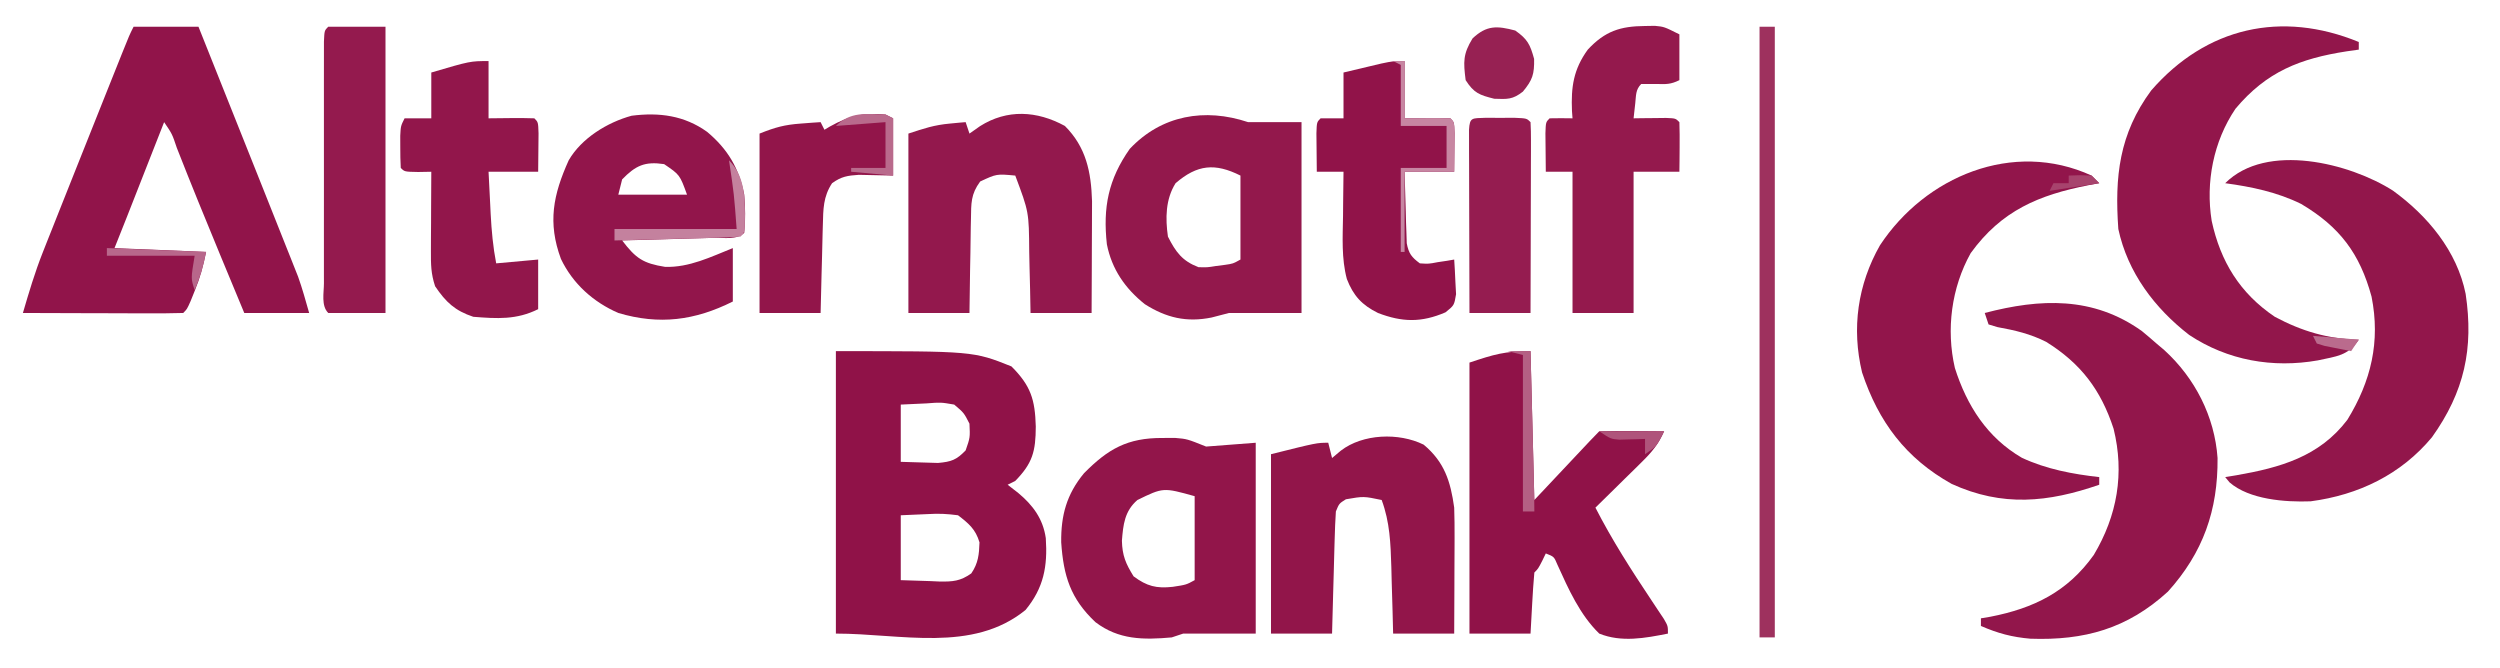
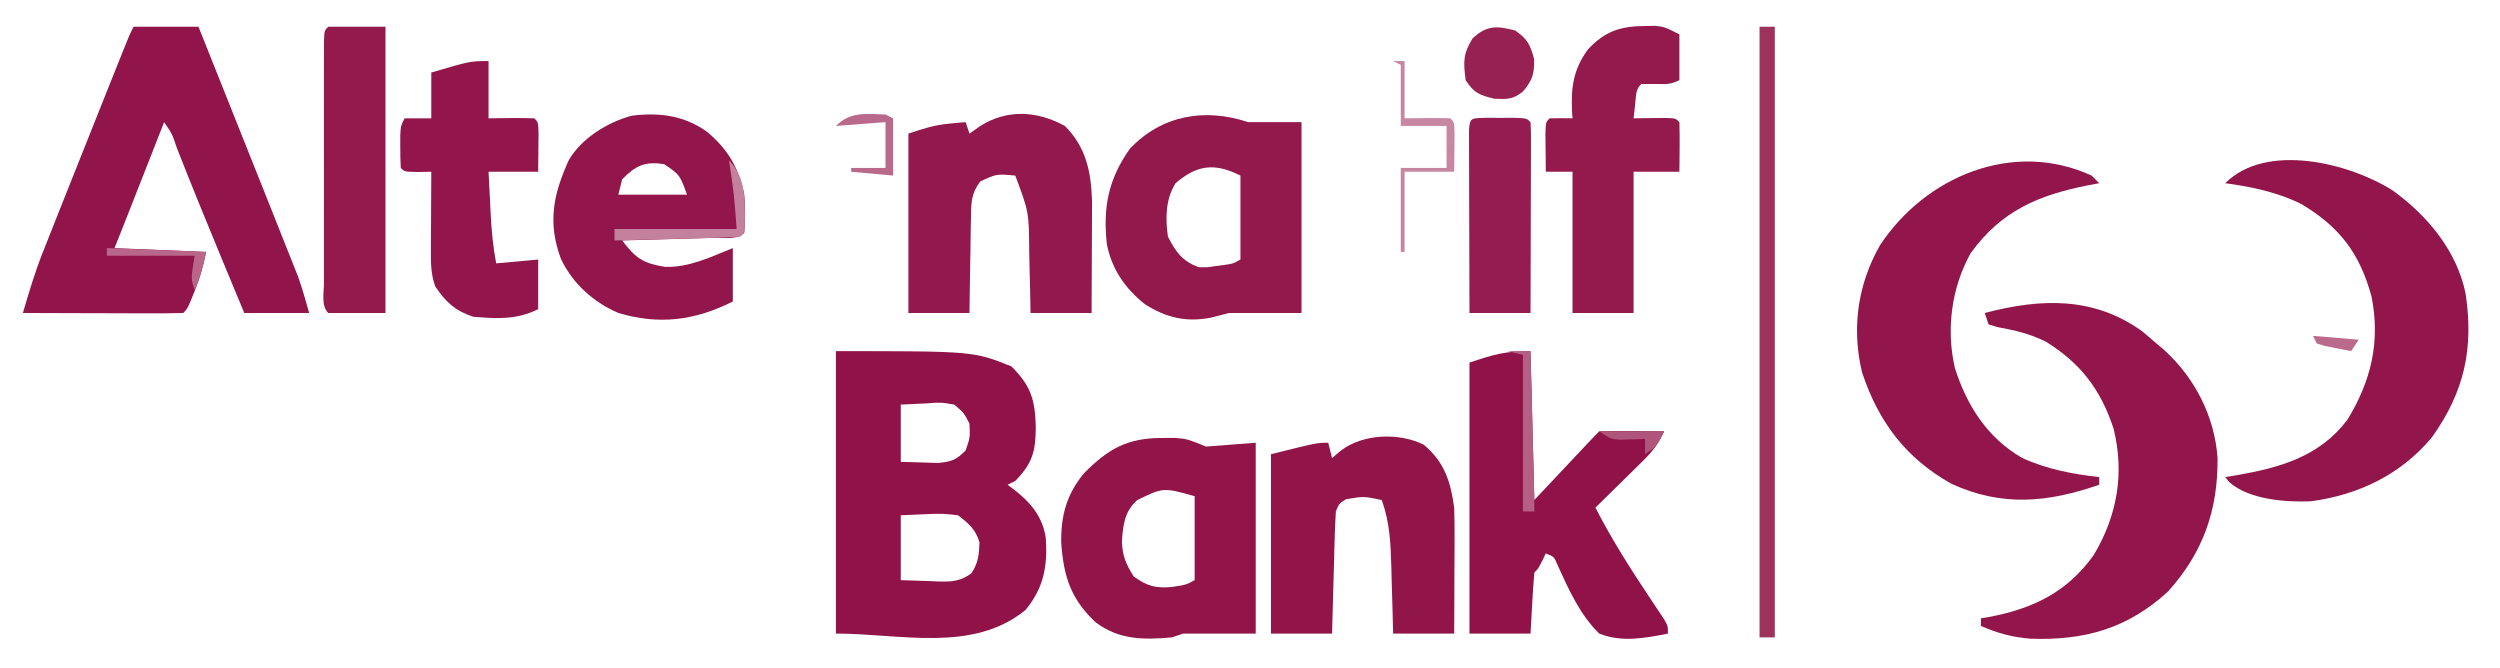
<svg xmlns="http://www.w3.org/2000/svg" version="1.1" width="655" height="175">
  <path d="M0 0 C36 0 36 0 46 4 C51.087 9.087 52.178 12.699 52.375 19.75 C52.348 26.275 51.542 29.35 47 34 C46.01 34.495 46.01 34.495 45 35 C45.928 35.722 46.856 36.444 47.812 37.188 C51.654 40.395 54.28 43.959 55 49 C55.492 56.381 54.465 62.003 49.688 67.812 C35.779 79.133 17.007 74 0 74 C0 49.58 0 25.16 0 0 Z M17 14 C17 18.95 17 23.9 17 29 C19.062 29.062 21.125 29.124 23.25 29.188 C24.41 29.222 25.57 29.257 26.766 29.293 C30.268 28.976 31.583 28.504 34 26 C35.172 22.632 35.172 22.632 35 19 C33.555 16.162 33.555 16.162 31 14 C27.5 13.396 27.5 13.396 23.75 13.688 C21.523 13.791 19.295 13.894 17 14 Z M17 43 C17 48.61 17 54.22 17 60 C19.558 60.083 22.115 60.165 24.75 60.25 C25.549 60.286 26.348 60.323 27.171 60.36 C30.637 60.414 32.632 60.263 35.48 58.23 C37.301 55.557 37.521 53.301 37.629 50.098 C36.596 46.652 34.822 45.165 32 43 C29.116 42.626 27.017 42.513 24.188 42.688 C21.816 42.791 19.444 42.894 17 43 Z " fill="#901248" transform="translate(219,92)" />
  <path d="M0 0 C5.61 0 11.22 0 17 0 C22.555 13.87 28.098 27.745 33.611 41.632 C34.463 43.776 35.316 45.92 36.171 48.063 C37.427 51.214 38.679 54.366 39.93 57.52 C40.5 58.946 40.5 58.946 41.082 60.402 C41.613 61.745 41.613 61.745 42.156 63.116 C42.465 63.893 42.774 64.67 43.092 65.471 C44.214 68.596 45.088 71.807 46 75 C40.39 75 34.78 75 29 75 C27.165 70.584 25.332 66.167 23.5 61.75 C23.093 60.768 23.093 60.768 22.677 59.766 C18.815 50.451 15.005 41.118 11.324 31.729 C10.108 28.097 10.108 28.097 8 25 C7.677 25.822 7.355 26.644 7.022 27.491 C5.818 30.557 4.614 33.623 3.41 36.688 C2.89 38.012 2.37 39.336 1.851 40.66 C1.101 42.569 0.351 44.478 -0.398 46.387 C-0.849 47.534 -1.299 48.68 -1.763 49.862 C-2.834 52.578 -3.916 55.289 -5 58 C2.92 58.33 10.84 58.66 19 59 C18.241 62.797 17.434 65.729 16 69.25 C15.649 70.121 15.299 70.993 14.938 71.891 C14 74 14 74 13 75 C9.897 75.089 6.817 75.115 3.715 75.098 C2.784 75.096 1.853 75.095 0.894 75.093 C-2.091 75.088 -5.077 75.075 -8.062 75.062 C-10.081 75.057 -12.1 75.053 -14.119 75.049 C-19.079 75.038 -24.04 75.021 -29 75 C-27.434 69.637 -25.854 64.327 -23.793 59.129 C-23.378 58.076 -22.962 57.024 -22.535 55.939 C-22.09 54.825 -21.646 53.71 -21.188 52.562 C-20.72 51.381 -20.252 50.2 -19.77 48.983 C-18.472 45.708 -17.168 42.435 -15.863 39.163 C-14.952 36.881 -14.043 34.598 -13.134 32.315 C-11.217 27.501 -9.297 22.687 -7.375 17.875 C-7.064 17.095 -6.752 16.315 -6.431 15.512 C-5.547 13.296 -4.66 11.082 -3.773 8.867 C-3.507 8.201 -3.241 7.534 -2.967 6.848 C-1.115 2.231 -1.115 2.231 0 0 Z " fill="#91144A" transform="translate(35,7)" />
  <path d="M0 0 C1.29 1.06 2.561 2.145 3.812 3.25 C4.492 3.825 5.171 4.4 5.871 4.992 C13.887 12.296 19.052 22.371 19.812 33.25 C19.932 46.945 16.024 58.032 6.812 68.25 C-3.825 77.989 -15.134 81.09 -29.227 80.59 C-34.046 80.176 -37.771 79.177 -42.188 77.25 C-42.188 76.59 -42.188 75.93 -42.188 75.25 C-41.377 75.115 -40.566 74.979 -39.73 74.84 C-28.324 72.622 -19.477 68.27 -12.621 58.652 C-6.458 48.324 -4.538 37.277 -7.426 25.582 C-10.754 15.391 -16.02 8.465 -25.086 2.82 C-29.224 0.725 -33.306 -0.229 -37.852 -1.047 C-38.622 -1.279 -39.393 -1.511 -40.188 -1.75 C-40.517 -2.74 -40.847 -3.73 -41.188 -4.75 C-26.624 -8.563 -12.778 -9.141 0 0 Z " fill="#92164B" transform="translate(561.188,86.75)" />
-   <path d="M0 0 C0 0.66 0 1.32 0 2 C-1.558 2.22 -1.558 2.22 -3.148 2.445 C-15.353 4.336 -24.141 7.744 -32.309 17.496 C-38.084 26.046 -40.164 36.757 -38.539 46.867 C-36.23 57.541 -31.141 65.834 -22 72 C-14.863 75.805 -8.084 77.803 0 78 C-2.852 82.278 -5.858 82.334 -10.723 83.422 C-22.521 85.503 -34.357 83.445 -44.438 76.75 C-53.484 69.747 -60.556 60.393 -63 49 C-63.969 35.282 -62.804 24.117 -54.375 12.688 C-39.951 -3.894 -20.227 -8.298 0 0 Z " fill="#92164B" transform="translate(618,11)" />
  <path d="M0 0 C9.087 6.575 16.817 15.852 19.062 27.062 C21.208 41.377 18.723 52.73 10.242 64.613 C2.127 74.387 -9.011 79.75 -21.566 81.41 C-28.228 81.656 -37.614 80.951 -42.785 76.457 C-43.165 75.997 -43.546 75.537 -43.938 75.062 C-42.971 74.904 -42.004 74.745 -41.008 74.582 C-29.578 72.587 -19.284 69.733 -11.938 60.062 C-5.706 49.919 -3.244 39.57 -5.59 27.785 C-8.667 16.467 -13.946 9.49 -24.027 3.5 C-30.294 0.404 -37.039 -1.005 -43.938 -1.938 C-33.114 -12.761 -11.239 -7.165 0 0 Z " fill="#92164B" transform="translate(626.938,49.938)" />
  <path d="M0 0 C0.66 0.66 1.32 1.32 2 2 C1.082 2.17 0.164 2.34 -0.781 2.516 C-13.821 5.091 -23.593 9.144 -31.676 20.316 C-36.734 29.373 -38.151 40.328 -35.824 50.406 C-32.685 60.286 -27.34 68.657 -18.273 73.938 C-11.914 76.91 -4.94 78.229 2 79 C2 79.66 2 80.32 2 81 C-11.372 85.632 -23.343 86.868 -36.668 80.781 C-48.681 74.076 -55.826 64.543 -60.137 51.582 C-62.92 40.033 -61.292 28.562 -55.457 18.281 C-43.62 0.295 -20.642 -9.473 0 0 Z " fill="#92154B" transform="translate(548,46)" />
  <path d="M0 0 C0.33 12.87 0.66 25.74 1 39 C6.221 33.45 6.221 33.45 11.441 27.901 C12.088 27.213 12.736 26.525 13.402 25.816 C14.067 25.109 14.732 24.402 15.418 23.674 C16.269 22.774 17.124 21.876 18 21 C20.863 20.927 23.701 20.908 26.562 20.938 C27.369 20.942 28.175 20.947 29.006 20.951 C31.004 20.963 33.002 20.981 35 21 C33.574 24.259 31.833 26.402 29.305 28.891 C28.589 29.6 27.874 30.309 27.137 31.039 C26.39 31.769 25.644 32.498 24.875 33.25 C24.121 33.995 23.367 34.74 22.59 35.508 C20.731 37.343 18.868 39.174 17 41 C21.341 49.475 26.398 57.352 31.68 65.269 C32.515 66.53 32.515 66.53 33.367 67.816 C33.874 68.574 34.38 69.331 34.902 70.112 C36 72 36 72 36 74 C30.013 75.197 23.819 76.358 18 74 C12.919 69.05 9.941 62.338 7.043 55.949 C6.154 53.836 6.154 53.836 4 53 C3.691 53.639 3.381 54.279 3.062 54.938 C2 57 2 57 1 58 C0.763 60.694 0.578 63.363 0.438 66.062 C0.293 68.682 0.149 71.301 0 74 C-5.28 74 -10.56 74 -16 74 C-16 50.57 -16 27.14 -16 3 C-9.54 0.847 -6.784 0 0 0 Z " fill="#901248" transform="translate(401,92)" />
  <path d="M0 0 C4.62 0 9.24 0 14 0 C14 16.5 14 33 14 50 C7.667 50 1.333 50 -5 50 C-6.523 50.388 -8.043 50.785 -9.562 51.188 C-16.102 52.513 -21.418 51.274 -27.043 47.703 C-32.195 43.617 -35.715 38.531 -37 32 C-38.057 22.366 -36.626 14.989 -31 7 C-22.665 -1.842 -11.329 -3.776 0 0 Z M-19 16 C-21.635 20.191 -21.694 25.192 -21 30 C-18.935 34.057 -17.252 36.376 -13 38 C-10.696 38.066 -10.696 38.066 -8.375 37.688 C-7.211 37.539 -7.211 37.539 -6.023 37.387 C-3.941 37.084 -3.941 37.084 -2 36 C-2 28.74 -2 21.48 -2 14 C-8.679 10.661 -13.299 11.094 -19 16 Z " fill="#93184C" transform="translate(327,32)" />
  <path d="M0 0 C1.094 -0.005 2.189 -0.01 3.316 -0.016 C6.438 0.25 6.438 0.25 11.438 2.25 C17.872 1.755 17.872 1.755 24.438 1.25 C24.438 17.75 24.438 34.25 24.438 51.25 C18.104 51.25 11.771 51.25 5.438 51.25 C3.953 51.745 3.953 51.745 2.438 52.25 C-4.976 52.92 -11.478 52.895 -17.562 48.25 C-24.092 42.1 -25.93 36.162 -26.527 27.32 C-26.608 20.278 -25.102 14.745 -20.562 9.25 C-14.269 2.876 -9.181 -0.043 0 0 Z M-6.562 16.25 C-9.909 19.15 -10.293 22.691 -10.621 26.934 C-10.523 30.82 -9.628 32.919 -7.562 36.25 C-4.052 38.863 -1.561 39.463 2.688 39 C6.233 38.462 6.233 38.462 8.438 37.25 C8.438 29.99 8.438 22.73 8.438 15.25 C0.208 12.953 0.208 12.953 -6.562 16.25 Z " fill="#92154A" transform="translate(304.562,114.75)" />
  <path d="M0 0 C5.473 4.6 8.315 9.517 9.715 16.441 C9.975 19.796 10.061 23.091 9.715 26.441 C7.803 28.354 4.378 27.686 1.836 27.758 C1.149 27.779 0.463 27.799 -0.245 27.821 C-2.446 27.886 -4.647 27.945 -6.848 28.004 C-8.337 28.047 -9.826 28.091 -11.314 28.135 C-14.971 28.242 -18.628 28.343 -22.285 28.441 C-18.689 33.148 -16.796 34.441 -11.016 35.363 C-4.676 35.545 0.933 32.754 6.715 30.441 C6.715 35.061 6.715 39.681 6.715 44.441 C-3.218 49.408 -12.536 50.639 -23.285 47.441 C-29.853 44.589 -35.22 39.768 -38.32 33.273 C-41.837 23.77 -40.364 16.484 -36.285 7.441 C-32.952 1.672 -26.187 -2.491 -19.801 -4.238 C-12.554 -5.161 -5.992 -4.301 0 0 Z M-22.285 12.441 C-22.615 13.761 -22.945 15.081 -23.285 16.441 C-17.345 16.441 -11.405 16.441 -5.285 16.441 C-7.18 11.224 -7.18 11.224 -11.285 8.441 C-16.337 7.689 -18.751 8.806 -22.285 12.441 Z " fill="#92154B" transform="translate(185.285,34.559)" />
-   <path d="M0 0 C5.567 5.567 6.879 12.037 7.114 19.71 C7.113 21.075 7.108 22.44 7.098 23.805 C7.096 24.529 7.095 25.253 7.093 25.999 C7.088 28.291 7.075 30.583 7.062 32.875 C7.057 34.437 7.053 36 7.049 37.562 C7.039 41.375 7.019 45.187 7 49 C1.72 49 -3.56 49 -9 49 C-9.056 45.982 -9.056 45.982 -9.113 42.902 C-9.162 40.933 -9.211 38.964 -9.262 36.994 C-9.296 35.636 -9.324 34.277 -9.346 32.918 C-9.424 22.539 -9.424 22.539 -13 13 C-17.896 12.543 -17.896 12.543 -22.196 14.554 C-24.667 17.905 -24.544 20.252 -24.609 24.391 C-24.626 25.095 -24.642 25.8 -24.659 26.526 C-24.708 28.767 -24.729 31.008 -24.75 33.25 C-24.778 34.773 -24.808 36.297 -24.84 37.82 C-24.917 41.547 -24.958 45.272 -25 49 C-30.28 49 -35.56 49 -41 49 C-41 33.49 -41 17.98 -41 2 C-36.904 0.635 -34.205 -0.254 -30.125 -0.625 C-29.344 -0.7 -28.563 -0.775 -27.758 -0.852 C-27.178 -0.901 -26.598 -0.95 -26 -1 C-25.67 -0.01 -25.34 0.98 -25 2 C-24.093 1.361 -23.185 0.721 -22.25 0.062 C-15.147 -4.445 -7.33 -4.008 0 0 Z " fill="#93184D" transform="translate(279,33)" />
+   <path d="M0 0 C5.567 5.567 6.879 12.037 7.114 19.71 C7.113 21.075 7.108 22.44 7.098 23.805 C7.096 24.529 7.095 25.253 7.093 25.999 C7.088 28.291 7.075 30.583 7.062 32.875 C7.039 41.375 7.019 45.187 7 49 C1.72 49 -3.56 49 -9 49 C-9.056 45.982 -9.056 45.982 -9.113 42.902 C-9.162 40.933 -9.211 38.964 -9.262 36.994 C-9.296 35.636 -9.324 34.277 -9.346 32.918 C-9.424 22.539 -9.424 22.539 -13 13 C-17.896 12.543 -17.896 12.543 -22.196 14.554 C-24.667 17.905 -24.544 20.252 -24.609 24.391 C-24.626 25.095 -24.642 25.8 -24.659 26.526 C-24.708 28.767 -24.729 31.008 -24.75 33.25 C-24.778 34.773 -24.808 36.297 -24.84 37.82 C-24.917 41.547 -24.958 45.272 -25 49 C-30.28 49 -35.56 49 -41 49 C-41 33.49 -41 17.98 -41 2 C-36.904 0.635 -34.205 -0.254 -30.125 -0.625 C-29.344 -0.7 -28.563 -0.775 -27.758 -0.852 C-27.178 -0.901 -26.598 -0.95 -26 -1 C-25.67 -0.01 -25.34 0.98 -25 2 C-24.093 1.361 -23.185 0.721 -22.25 0.062 C-15.147 -4.445 -7.33 -4.008 0 0 Z " fill="#93184D" transform="translate(279,33)" />
  <path d="M0 0 C5.436 4.53 7.055 9.627 8 16.5 C8.08 19.112 8.117 21.694 8.098 24.305 C8.096 25.029 8.095 25.753 8.093 26.499 C8.088 28.791 8.075 31.083 8.062 33.375 C8.057 34.937 8.053 36.5 8.049 38.062 C8.039 41.875 8.019 45.687 8 49.5 C2.72 49.5 -2.56 49.5 -8 49.5 C-8.049 47.56 -8.098 45.62 -8.148 43.621 C-8.223 41.06 -8.299 38.499 -8.375 35.938 C-8.406 34.661 -8.437 33.384 -8.469 32.068 C-8.661 25.901 -8.849 20.314 -11 14.5 C-15.725 13.509 -15.725 13.509 -20.375 14.312 C-22.151 15.42 -22.151 15.42 -23 17.5 C-23.156 19.906 -23.258 22.287 -23.316 24.695 C-23.337 25.403 -23.358 26.11 -23.379 26.839 C-23.445 29.101 -23.504 31.363 -23.562 33.625 C-23.606 35.158 -23.649 36.69 -23.693 38.223 C-23.801 41.982 -23.9 45.741 -24 49.5 C-29.28 49.5 -34.56 49.5 -40 49.5 C-40 33.99 -40 18.48 -40 2.5 C-28 -0.5 -28 -0.5 -25 -0.5 C-24.67 0.82 -24.34 2.14 -24 3.5 C-23.237 2.861 -22.474 2.221 -21.688 1.562 C-15.942 -2.847 -6.526 -3.221 0 0 Z " fill="#92154A" transform="translate(373,116.5)" />
  <path d="M0 0 C0.846 -0.014 1.691 -0.028 2.562 -0.043 C5 0.188 5 0.188 9 2.188 C9 6.147 9 10.107 9 14.188 C6.71 15.333 5.469 15.261 2.938 15.188 C1.638 15.188 0.339 15.188 -1 15.188 C-2.497 16.685 -2.332 18.176 -2.562 20.25 C-2.707 21.549 -2.851 22.849 -3 24.188 C-2.218 24.176 -1.435 24.164 -0.629 24.152 C0.383 24.143 1.395 24.134 2.438 24.125 C3.447 24.113 4.456 24.102 5.496 24.09 C8 24.188 8 24.188 9 25.188 C9.073 27.374 9.084 29.563 9.062 31.75 C9.053 32.948 9.044 34.145 9.035 35.379 C9.024 36.306 9.012 37.233 9 38.188 C5.04 38.188 1.08 38.188 -3 38.188 C-3 50.398 -3 62.608 -3 75.188 C-8.28 75.188 -13.56 75.188 -19 75.188 C-19 62.977 -19 50.767 -19 38.188 C-21.31 38.188 -23.62 38.188 -26 38.188 C-26.027 36.042 -26.046 33.896 -26.062 31.75 C-26.074 30.555 -26.086 29.36 -26.098 28.129 C-26 25.188 -26 25.188 -25 24.188 C-23 24.147 -21 24.145 -19 24.188 C-19.046 23.558 -19.093 22.929 -19.141 22.281 C-19.407 15.969 -18.755 11.371 -15 6.188 C-10.487 1.337 -6.47 0.049 0 0 Z " fill="#94194D" transform="translate(431,6.812)" />
-   <path d="M0 0 C0 4.95 0 9.9 0 15 C1.959 14.979 3.919 14.959 5.938 14.938 C7.958 14.916 9.98 14.928 12 15 C13 16 13 16 13.098 18.941 C13.065 22.294 13.033 25.647 13 29 C8.71 29 4.42 29 0 29 C0.087 32.439 0.194 35.875 0.312 39.312 C0.335 40.289 0.358 41.265 0.381 42.271 C0.434 43.678 0.434 43.678 0.488 45.113 C0.514 45.977 0.541 46.841 0.568 47.732 C1.083 50.435 1.813 51.37 4 53 C6.298 53.147 6.298 53.147 8.688 52.688 C9.496 52.568 10.304 52.448 11.137 52.324 C11.752 52.217 12.366 52.11 13 52 C13.135 53.936 13.232 55.874 13.312 57.812 C13.371 58.891 13.429 59.97 13.488 61.082 C13 64 13 64 10.715 65.832 C4.388 68.554 -0.629 68.428 -6.953 66.008 C-11.177 63.928 -13.431 61.47 -15.121 57.105 C-16.565 51.696 -16.211 46.116 -16.125 40.562 C-16.116 39.449 -16.107 38.336 -16.098 37.189 C-16.074 34.459 -16.041 31.73 -16 29 C-18.31 29 -20.62 29 -23 29 C-23.027 26.854 -23.046 24.708 -23.062 22.562 C-23.074 21.368 -23.086 20.173 -23.098 18.941 C-23 16 -23 16 -22 15 C-20.02 15 -18.04 15 -16 15 C-16 11.04 -16 7.08 -16 3 C-13.897 2.496 -11.792 1.997 -9.688 1.5 C-7.93 1.082 -7.93 1.082 -6.137 0.656 C-3 0 -3 0 0 0 Z " fill="#911349" transform="translate(368,16)" />
  <path d="M0 0 C0 4.95 0 9.9 0 15 C1.959 14.979 3.919 14.959 5.938 14.938 C7.958 14.916 9.98 14.928 12 15 C13 16 13 16 13.098 18.941 C13.065 22.294 13.033 25.647 13 29 C8.71 29 4.42 29 0 29 C0.142 31.875 0.288 34.75 0.438 37.625 C0.477 38.433 0.516 39.241 0.557 40.074 C0.788 44.452 1.169 48.685 2 53 C7.445 52.505 7.445 52.505 13 52 C13 56.29 13 60.58 13 65 C7.349 67.826 2.222 67.496 -4 67 C-8.801 65.4 -11.182 63.175 -14 59 C-15.099 55.703 -15.114 53.27 -15.098 49.801 C-15.093 47.988 -15.093 47.988 -15.088 46.139 C-15.08 44.876 -15.071 43.613 -15.062 42.312 C-15.058 41.038 -15.053 39.764 -15.049 38.451 C-15.037 35.301 -15.021 32.15 -15 29 C-16.702 29.031 -16.702 29.031 -18.438 29.062 C-22 29 -22 29 -23 28 C-23.099 26.19 -23.13 24.375 -23.125 22.562 C-23.128 21.574 -23.13 20.585 -23.133 19.566 C-23 17 -23 17 -22 15 C-19.69 15 -17.38 15 -15 15 C-15 11.04 -15 7.08 -15 3 C-4.8 0 -4.8 0 0 0 Z " fill="#92164B" transform="translate(128,16)" />
  <path d="M0 0 C4.95 0 9.9 0 15 0 C15 24.75 15 49.5 15 75 C10.05 75 5.1 75 0 75 C-1.902 73.098 -1.128 69.722 -1.129 67.201 C-1.131 66.491 -1.133 65.78 -1.135 65.048 C-1.139 62.688 -1.136 60.329 -1.133 57.969 C-1.133 56.336 -1.134 54.703 -1.136 53.07 C-1.137 49.644 -1.135 46.217 -1.13 42.791 C-1.125 38.388 -1.128 33.986 -1.134 29.584 C-1.138 26.211 -1.136 22.838 -1.134 19.465 C-1.133 17.842 -1.134 16.218 -1.136 14.594 C-1.139 12.329 -1.135 10.064 -1.129 7.799 C-1.129 6.507 -1.128 5.216 -1.127 3.885 C-1 1 -1 1 0 0 Z " fill="#941A4E" transform="translate(86,7)" />
-   <path d="M0 0 C0.66 0.33 1.32 0.66 2 1 C2 5.95 2 10.9 2 16 C-0.995 15.935 -3.99 15.87 -6.984 15.805 C-9.997 16 -11.564 16.255 -14 18 C-16.329 21.536 -16.308 24.791 -16.414 28.953 C-16.433 29.613 -16.453 30.274 -16.473 30.954 C-16.532 33.052 -16.579 35.151 -16.625 37.25 C-16.663 38.677 -16.702 40.104 -16.742 41.531 C-16.84 45.021 -16.919 48.51 -17 52 C-22.28 52 -27.56 52 -33 52 C-33 36.49 -33 20.98 -33 5 C-28.855 3.342 -26.466 2.684 -22.188 2.375 C-21.212 2.3 -20.236 2.225 -19.23 2.148 C-18.494 2.099 -17.758 2.05 -17 2 C-16.67 2.66 -16.34 3.32 -16 4 C-15.515 3.711 -15.031 3.422 -14.531 3.125 C-9.379 0.272 -5.877 -0.507 0 0 Z " fill="#92154A" transform="translate(232,30)" />
  <path d="M0 0 C1.279 0.003 2.558 0.005 3.875 0.008 C5.154 0.005 6.433 0.003 7.75 0 C10.875 0.133 10.875 0.133 11.875 1.133 C11.968 2.698 11.992 4.268 11.989 5.836 C11.988 6.837 11.988 7.838 11.988 8.869 C11.983 9.958 11.978 11.046 11.973 12.168 C11.971 13.276 11.97 14.385 11.968 15.527 C11.963 19.083 11.95 22.639 11.938 26.195 C11.932 28.6 11.928 31.004 11.924 33.408 C11.913 39.316 11.895 45.225 11.875 51.133 C6.595 51.133 1.315 51.133 -4.125 51.133 C-4.15 44.03 -4.168 36.928 -4.18 29.825 C-4.185 27.407 -4.192 24.989 -4.2 22.571 C-4.213 19.103 -4.218 15.636 -4.223 12.168 C-4.228 11.079 -4.233 9.991 -4.238 8.869 C-4.238 7.868 -4.238 6.867 -4.239 5.836 C-4.241 4.95 -4.243 4.064 -4.245 3.151 C-4.046 -0.198 -3.433 0.146 0 0 Z " fill="#951C50" transform="translate(389.125,30.867)" />
  <path d="M0 0 C1.32 0 2.64 0 4 0 C4 52.8 4 105.6 4 160 C2.68 160 1.36 160 0 160 C0 107.2 0 54.4 0 0 Z " fill="#9E315E" transform="translate(461,7)" />
  <path d="M0 0 C3.193 2.244 3.904 3.647 4.938 7.438 C5.008 11.444 4.532 12.944 2 16 C-0.674 18.101 -2.043 17.998 -5.5 17.875 C-9.406 16.899 -10.832 16.382 -13 13 C-13.606 8.226 -13.716 6.16 -11.188 2.062 C-7.48 -1.433 -4.744 -1.259 0 0 Z " fill="#972153" transform="translate(397,8)" />
  <path d="M0 0 C0.99 0 1.98 0 3 0 C3 4.95 3 9.9 3 15 C4.959 14.979 6.919 14.959 8.938 14.938 C10.958 14.916 12.98 14.928 15 15 C16 16 16 16 16.098 18.941 C16.065 22.294 16.033 25.647 16 29 C11.71 29 7.42 29 3 29 C3 35.93 3 42.86 3 50 C2.67 50 2.34 50 2 50 C2 42.74 2 35.48 2 28 C5.96 28 9.92 28 14 28 C14 24.37 14 20.74 14 17 C10.04 17 6.08 17 2 17 C2 11.72 2 6.44 2 1 C1.34 0.67 0.68 0.34 0 0 Z " fill="#C786A2" transform="translate(365,16)" />
  <path d="M0 0 C3.933 3.933 4.134 9.058 4.188 14.375 C4.154 18.846 4.154 18.846 3 20 C0.554 20.16 -1.867 20.259 -4.316 20.316 C-5.413 20.348 -5.413 20.348 -6.532 20.379 C-8.875 20.445 -11.219 20.504 -13.562 20.562 C-15.148 20.606 -16.733 20.649 -18.318 20.693 C-22.212 20.801 -26.106 20.902 -30 21 C-30 20.01 -30 19.02 -30 18 C-19.44 18 -8.88 18 2 18 C1.326 8.897 1.326 8.897 0 0 Z " fill="#C4819E" transform="translate(191,42)" />
  <path d="M0 0 C1.98 0 3.96 0 6 0 C6.143 5.499 6.285 10.999 6.427 16.498 C6.476 18.369 6.524 20.24 6.573 22.111 C6.643 24.799 6.712 27.488 6.781 30.176 C6.803 31.013 6.825 31.851 6.848 32.714 C6.927 35.81 7 38.903 7 42 C6.01 42 5.02 42 4 42 C4 28.47 4 14.94 4 1 C2.68 0.67 1.36 0.34 0 0 Z " fill="#B46084" transform="translate(395,92)" />
  <path d="M0 0 C0.66 0.33 1.32 0.66 2 1 C2 5.95 2 10.9 2 16 C-1.63 15.67 -5.26 15.34 -9 15 C-9 14.67 -9 14.34 -9 14 C-6.03 14 -3.06 14 0 14 C0 10.04 0 6.08 0 2 C-6.435 2.495 -6.435 2.495 -13 3 C-9.174 -0.826 -5.073 -0.161 0 0 Z " fill="#B96A8C" transform="translate(232,30)" />
  <path d="M0 0 C12.87 0.495 12.87 0.495 26 1 C25.254 4.731 24.468 7.574 23 11 C22 8 22 8 23 2 C15.41 2 7.82 2 0 2 C0 1.34 0 0.68 0 0 Z " fill="#B8678B" transform="translate(28,65)" />
  <path d="M0 0 C5.61 0 11.22 0 17 0 C15 4 15 4 12 6 C12 4.68 12 3.36 12 2 C11.385 2.023 10.77 2.046 10.137 2.07 C8.924 2.097 8.924 2.097 7.688 2.125 C6.887 2.148 6.086 2.171 5.262 2.195 C3 2 3 2 0 0 Z " fill="#AF547B" transform="translate(419,113)" />
-   <path d="M0 0 C2.875 -0.125 2.875 -0.125 6 0 C6.66 0.66 7.32 1.32 8 2 C3.71 2.66 -0.58 3.32 -5 4 C-4.67 3.34 -4.34 2.68 -4 2 C-2.68 2 -1.36 2 0 2 C0 1.34 0 0.68 0 0 Z " fill="#A7436D" transform="translate(542,46)" />
  <path d="M0 0 C3.96 0.33 7.92 0.66 12 1 C11.01 2.485 11.01 2.485 10 4 C8.519 3.719 7.04 3.425 5.562 3.125 C4.739 2.963 3.915 2.8 3.066 2.633 C2.384 2.424 1.703 2.215 1 2 C0.67 1.34 0.34 0.68 0 0 Z " fill="#BA6B8D" transform="translate(606,88)" />
</svg>